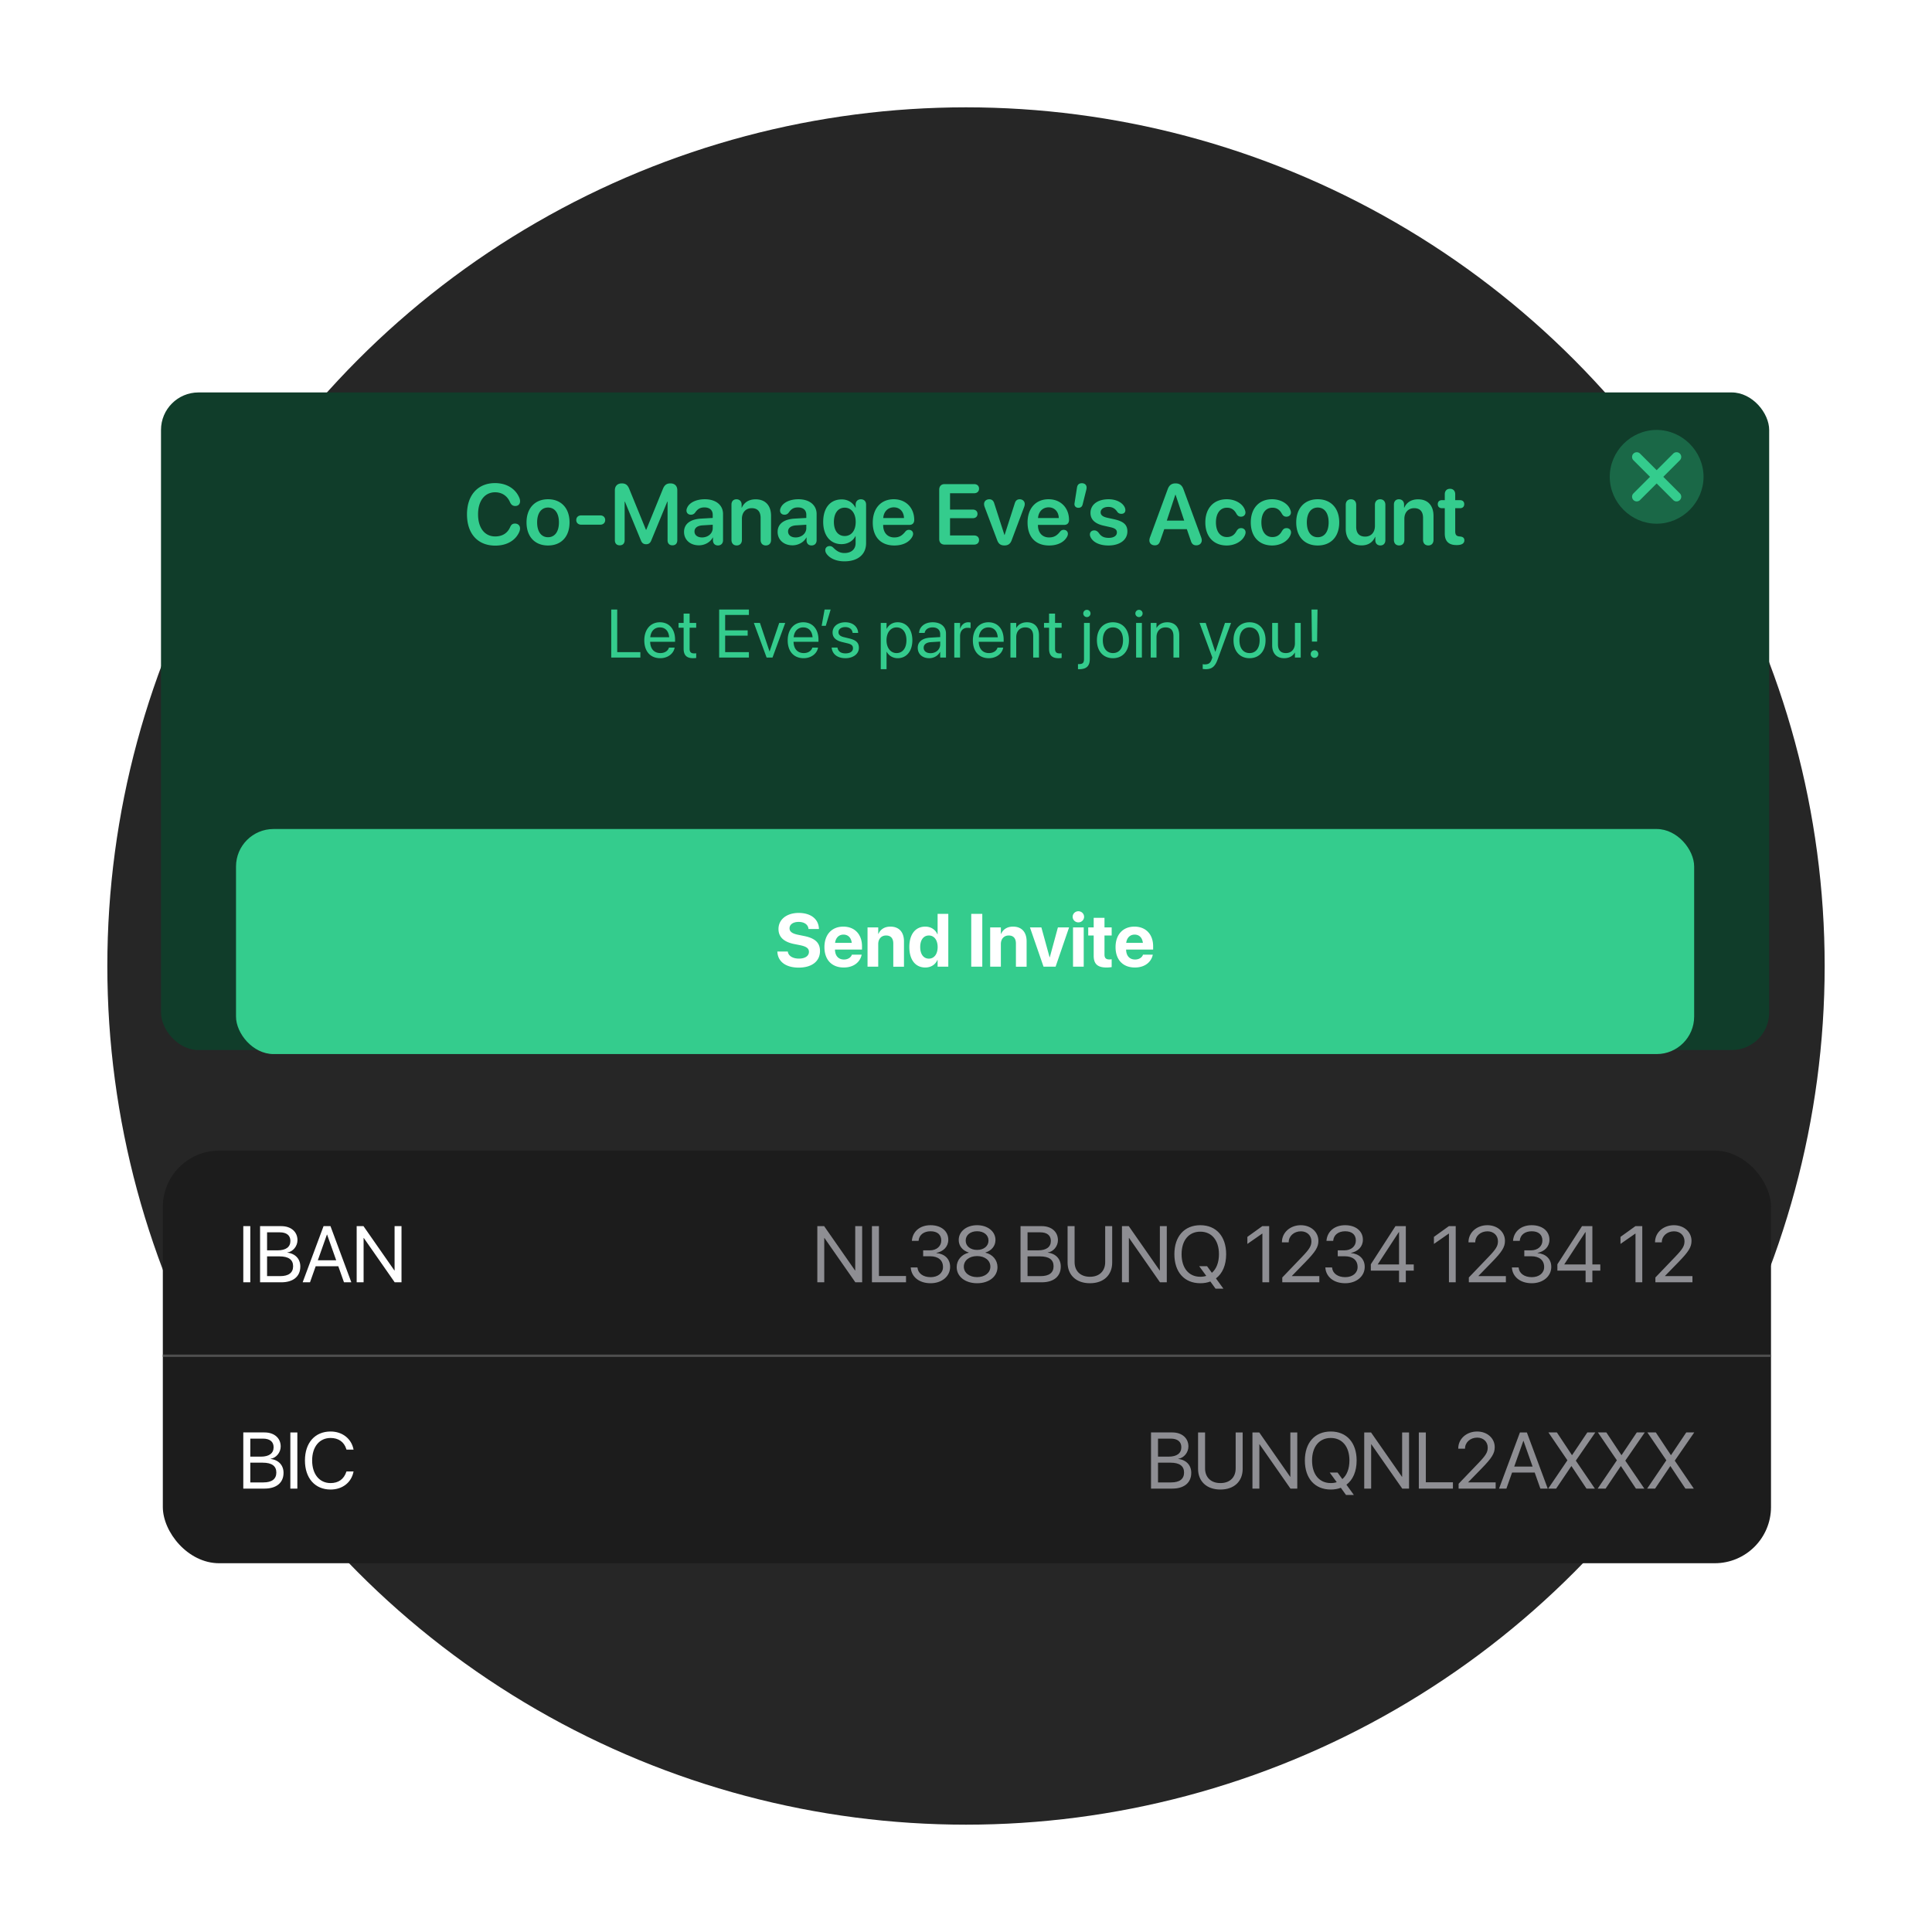
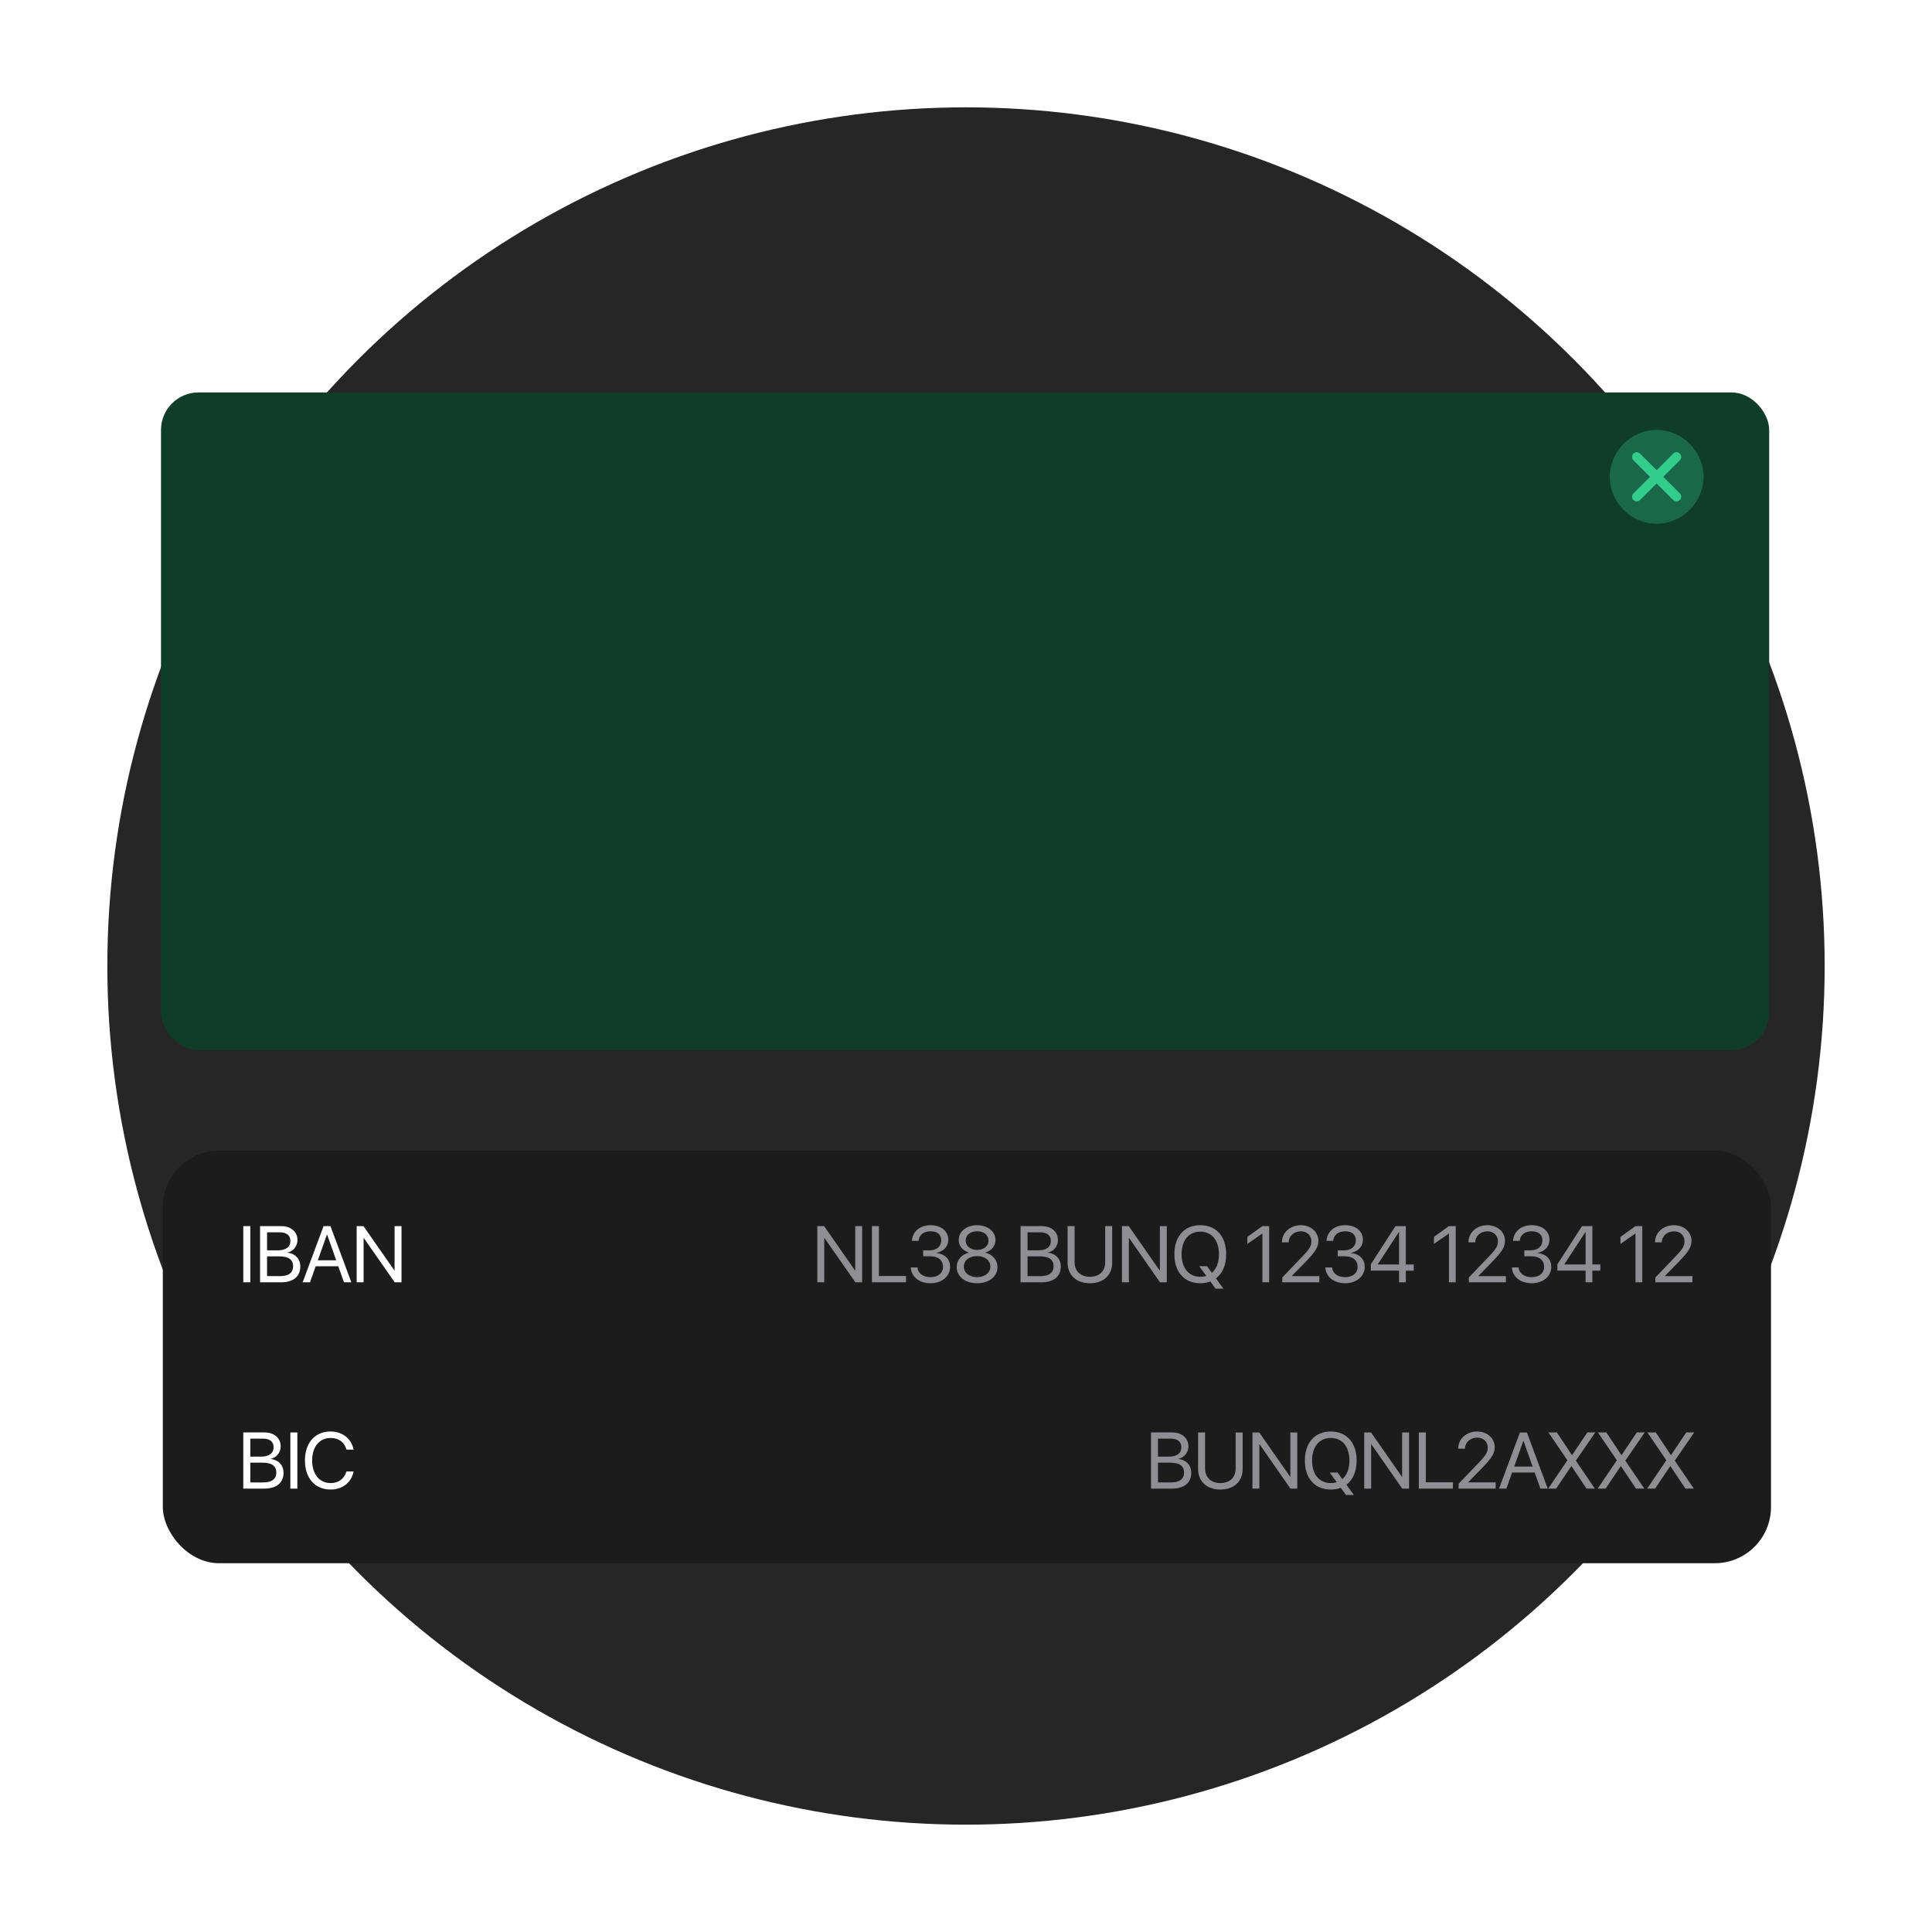
<svg xmlns="http://www.w3.org/2000/svg" width="576" height="576" fill="none">
  <g clip-path="url(#a)">
    <circle cx="288" cy="288" r="256" fill="#262626" />
    <rect width="479.455" height="123.009" x="48.545" y="343.047" fill="#1C1C1C" rx="16.774" />
    <path fill="#fff" d="M72.535 382.301v-16.743h2.088v16.743h-2.088Zm5.002 0v-16.743h6.346c2.866 0 4.804 1.67 4.804 4.177v.023c0 1.729-1.3 3.411-3.028 3.655v.046c2.413.279 3.875 1.903 3.875 4.119v.024c0 2.947-2.112 4.699-5.674 4.699h-6.323Zm5.87-14.899h-3.782v5.373h3.133c2.471 0 3.817-.987 3.817-2.797v-.023c0-1.648-1.148-2.553-3.167-2.553Zm-.057 7.171h-3.725v5.883h3.922c2.506 0 3.84-1.01 3.84-2.936v-.023c0-1.938-1.369-2.924-4.037-2.924Zm6.881 7.728 6.231-16.743h2.066l6.219 16.743h-2.193l-1.694-4.792h-6.742l-1.694 4.792h-2.193Zm7.24-14.237-2.715 7.669h5.477l-2.715-7.669h-.046Zm8.866 14.237v-16.743h2.031l9.213 13.215h.058v-13.215h2.065v16.743h-2.03l-9.213-13.216h-.058v13.216h-2.066Z" />
    <path fill="#8E8E93" d="M243.675 382.301v-16.743h2.03l9.213 13.215h.058v-13.215h2.065v16.743h-2.03l-9.213-13.216h-.058v13.216h-2.065Zm16.28 0v-16.743h2.088v14.863h8.076v1.88h-10.164Zm17.498.278c-3.458 0-5.697-1.926-5.917-4.571l-.012-.14h2.007l.012.116c.174 1.648 1.682 2.785 3.91 2.785 2.193 0 3.69-1.23 3.69-3.005v-.023c0-2.054-1.474-3.203-3.818-3.203h-2.1v-1.763h2.008c1.995 0 3.388-1.23 3.388-2.901v-.023c0-1.752-1.149-2.762-3.191-2.762-1.973 0-3.377 1.044-3.551 2.738l-.011.117h-2.008l.012-.117c.267-2.726 2.425-4.548 5.558-4.548 3.191 0 5.291 1.775 5.291 4.316v.024c0 2.065-1.462 3.481-3.551 3.921v.047c2.437.209 4.096 1.729 4.096 4.107v.024c0 2.796-2.46 4.861-5.813 4.861Zm13.855 0c-3.55 0-6.08-1.995-6.08-4.803v-.024c0-2.065 1.451-3.782 3.597-4.281v-.047c-1.833-.568-2.993-1.96-2.993-3.724v-.023c0-2.53 2.309-4.398 5.476-4.398 3.168 0 5.477 1.868 5.477 4.398v.023c0 1.764-1.161 3.156-2.994 3.724v.047c2.147.499 3.597 2.216 3.597 4.281v.024c0 2.808-2.529 4.803-6.08 4.803Zm0-9.932c2.019 0 3.4-1.149 3.4-2.773v-.023c0-1.625-1.381-2.773-3.4-2.773s-3.4 1.148-3.4 2.773v.023c0 1.624 1.381 2.773 3.4 2.773Zm0 8.111c2.309 0 3.957-1.3 3.957-3.11v-.023c0-1.834-1.636-3.145-3.957-3.145-2.32 0-3.956 1.311-3.956 3.145v.023c0 1.81 1.647 3.11 3.956 3.11Zm12.951 1.543v-16.743h6.347c2.866 0 4.804 1.67 4.804 4.177v.023c0 1.729-1.3 3.411-3.029 3.655v.046c2.414.279 3.876 1.903 3.876 4.119v.024c0 2.947-2.112 4.699-5.674 4.699h-6.324Zm5.871-14.899h-3.782v5.373h3.133c2.471 0 3.817-.987 3.817-2.797v-.023c0-1.648-1.149-2.553-3.168-2.553Zm-.058 7.171h-3.724v5.883h3.922c2.506 0 3.84-1.01 3.84-2.936v-.023c0-1.938-1.369-2.924-4.038-2.924Zm14.876 8.006c-4.153 0-6.66-2.506-6.66-6.149v-10.872h2.089v10.732c0 2.576 1.671 4.363 4.571 4.363 2.901 0 4.549-1.787 4.549-4.363v-10.732h2.088v10.872c0 3.643-2.483 6.149-6.637 6.149Zm9.551-.278v-16.743h2.03l9.213 13.215h.058v-13.215h2.065v16.743h-2.03l-9.213-13.216h-.058v13.216h-2.065Zm23.358.278c-4.758 0-7.728-3.33-7.728-8.644v-.023c0-5.303 2.982-8.633 7.728-8.633 4.734 0 7.704 3.33 7.704 8.633v.023c0 3.249-1.102 5.743-3.04 7.205l2.216 3.052h-2.343l-1.544-2.135c-.893.348-1.903.522-2.993.522Zm0-1.926c.638 0 1.23-.093 1.775-.267l-2.1-2.877h2.344l1.427 1.961c1.346-1.149 2.112-3.087 2.112-5.535v-.023c0-4.108-2.147-6.707-5.558-6.707-3.423 0-5.581 2.588-5.581 6.707v.023c0 4.119 2.146 6.718 5.581 6.718Zm18.509 1.648v-14.527h-.047l-4.432 3.086v-2.1l4.455-3.202h2.043v16.743h-2.019Zm5.93 0v-1.439l5.894-6.15c2.263-2.355 2.785-3.26 2.785-4.652v-.024c-.012-1.705-1.3-2.935-3.121-2.935-2.089 0-3.644 1.439-3.644 3.237v.058h-2.019v-.07c0-2.9 2.507-5.047 5.628-5.047 3.028 0 5.244 2.031 5.244 4.653v.023c0 1.833-.847 3.214-3.921 6.359l-3.98 4.084v.046h8.18v1.857h-11.046Zm18.763.278c-3.458 0-5.697-1.926-5.918-4.571l-.011-.14h2.007l.012.116c.174 1.648 1.682 2.785 3.91 2.785 2.193 0 3.69-1.23 3.69-3.005v-.023c0-2.054-1.474-3.203-3.818-3.203h-2.1v-1.763h2.007c1.996 0 3.389-1.23 3.389-2.901v-.023c0-1.752-1.149-2.762-3.191-2.762-1.973 0-3.377 1.044-3.551 2.738l-.011.117h-2.008l.012-.117c.267-2.726 2.425-4.548 5.558-4.548 3.191 0 5.291 1.775 5.291 4.316v.024c0 2.065-1.462 3.481-3.551 3.921v.047c2.437.209 4.096 1.729 4.096 4.107v.024c0 2.796-2.46 4.861-5.813 4.861Zm16.048-.278v-3.481h-8.412v-1.891l7.345-11.371h3.086v11.429h2.367v1.833h-2.367v3.481h-2.019Zm-6.347-5.314h6.347v-9.643h-.07l-6.277 9.596v.047Zm21.224 5.314v-14.527h-.046l-4.433 3.086v-2.1l4.456-3.202h2.042v16.743h-2.019Zm5.93 0v-1.439l5.895-6.15c2.262-2.355 2.784-3.26 2.784-4.652v-.024c-.011-1.705-1.299-2.935-3.121-2.935-2.088 0-3.643 1.439-3.643 3.237v.058h-2.019v-.07c0-2.9 2.506-5.047 5.627-5.047 3.029 0 5.245 2.031 5.245 4.653v.023c0 1.833-.847 3.214-3.922 6.359l-3.98 4.084v.046h8.18v1.857h-11.046Zm18.763.278c-3.457 0-5.697-1.926-5.917-4.571l-.012-.14h2.008l.011.116c.174 1.648 1.683 2.785 3.91 2.785 2.193 0 3.69-1.23 3.69-3.005v-.023c0-2.054-1.473-3.203-3.817-3.203h-2.1v-1.763h2.007c1.996 0 3.388-1.23 3.388-2.901v-.023c0-1.752-1.149-2.762-3.191-2.762-1.972 0-3.376 1.044-3.55 2.738l-.012.117h-2.007l.011-.117c.267-2.726 2.425-4.548 5.558-4.548 3.191 0 5.291 1.775 5.291 4.316v.024c0 2.065-1.462 3.481-3.55 3.921v.047c2.436.209 4.096 1.729 4.096 4.107v.024c0 2.796-2.46 4.861-5.814 4.861Zm16.048-.278v-3.481h-8.412v-1.891l7.345-11.371h3.086v11.429h2.367v1.833h-2.367v3.481h-2.019Zm-6.346-5.314h6.346v-9.643h-.069l-6.277 9.596v.047Zm21.224 5.314v-14.527h-.047l-4.432 3.086v-2.1l4.455-3.202h2.043v16.743h-2.019Zm5.93 0v-1.439l5.894-6.15c2.263-2.355 2.785-3.26 2.785-4.652v-.024c-.012-1.705-1.3-2.935-3.121-2.935-2.089 0-3.644 1.439-3.644 3.237v.058h-2.019v-.07c0-2.9 2.507-5.047 5.628-5.047 3.028 0 5.244 2.031 5.244 4.653v.023c0 1.833-.847 3.214-3.921 6.359l-3.98 4.084v.046h8.18v1.857h-11.046Z" />
-     <path stroke="#4F4F4F" stroke-width=".699" d="M48.545 404.201H528" />
    <path fill="#fff" d="M72.535 443.805v-16.744h6.347c2.865 0 4.803 1.671 4.803 4.178v.023c0 1.729-1.3 3.411-3.028 3.655v.046c2.413.279 3.875 1.903 3.875 4.119v.023c0 2.948-2.112 4.7-5.674 4.7h-6.323Zm5.87-14.899h-3.782v5.373h3.133c2.471 0 3.817-.987 3.817-2.797v-.023c0-1.648-1.148-2.553-3.167-2.553Zm-.057 7.171h-3.725v5.883h3.922c2.506 0 3.84-1.01 3.84-2.936v-.023c0-1.938-1.369-2.924-4.037-2.924Zm8.216 7.728v-16.744h2.088v16.744h-2.088Zm11.998.278c-4.653 0-7.646-3.388-7.646-8.656v-.011c0-5.268 2.982-8.633 7.646-8.633 3.481 0 6.185 2.112 6.823 5.279l.023.116h-2.112l-.081-.255c-.65-2.03-2.297-3.214-4.653-3.214-3.341 0-5.5 2.634-5.5 6.707v.011c0 4.073 2.17 6.73 5.5 6.73 2.344 0 3.969-1.16 4.699-3.365l.035-.104h2.112l-.023.116c-.638 3.202-3.319 5.279-6.823 5.279Z" />
    <path fill="#8E8E93" d="M343.159 443.805v-16.744h6.347c2.865 0 4.803 1.671 4.803 4.178v.023c0 1.729-1.299 3.411-3.028 3.655v.046c2.413.279 3.875 1.903 3.875 4.119v.023c0 2.948-2.112 4.7-5.674 4.7h-6.323Zm5.871-14.899h-3.783v5.373h3.133c2.471 0 3.817-.987 3.817-2.797v-.023c0-1.648-1.148-2.553-3.167-2.553Zm-.058 7.171h-3.725v5.883h3.922c2.506 0 3.841-1.01 3.841-2.936v-.023c0-1.938-1.369-2.924-4.038-2.924Zm14.876 8.006c-4.154 0-6.66-2.506-6.66-6.149v-10.873h2.088v10.733c0 2.576 1.671 4.363 4.572 4.363s4.548-1.787 4.548-4.363v-10.733h2.089v10.873c0 3.643-2.483 6.149-6.637 6.149Zm9.55-.278v-16.744h2.031l9.213 13.216h.058v-13.216h2.065v16.744h-2.031l-9.212-13.216h-.058v13.216h-2.066Zm23.358.278c-4.757 0-7.727-3.33-7.727-8.644v-.023c0-5.303 2.982-8.633 7.727-8.633 4.734 0 7.705 3.33 7.705 8.633v.023c0 3.249-1.103 5.743-3.04 7.205l2.216 3.052h-2.344l-1.543-2.135c-.894.348-1.903.522-2.994.522Zm0-1.926c.638 0 1.23-.093 1.775-.267l-2.1-2.877h2.344l1.427 1.961c1.346-1.149 2.112-3.087 2.112-5.535v-.023c0-4.108-2.146-6.707-5.558-6.707-3.423 0-5.581 2.588-5.581 6.707v.023c0 4.119 2.147 6.718 5.581 6.718Zm9.968 1.648v-16.744h2.031l9.213 13.216h.058v-13.216h2.065v16.744h-2.031l-9.212-13.216h-.058v13.216h-2.066Zm16.28 0v-16.744h2.089v14.864h8.076v1.88h-10.165Zm11.86 0v-1.439l5.894-6.15c2.263-2.355 2.785-3.26 2.785-4.653v-.023c-.012-1.705-1.3-2.935-3.121-2.935-2.089 0-3.644 1.438-3.644 3.237v.058h-2.019v-.07c0-2.9 2.507-5.047 5.628-5.047 3.028 0 5.244 2.031 5.244 4.653v.023c0 1.833-.847 3.214-3.922 6.359l-3.979 4.084v.046h8.18v1.857h-11.046Zm12.056 0 6.231-16.744h2.065l6.22 16.744h-2.193l-1.694-4.792h-6.742l-1.694 4.792h-2.193Zm7.241-14.237-2.716 7.669h5.477l-2.715-7.669h-.046Zm7.415 14.237 5.709-8.413v-.046l-5.639-8.285h2.517l4.479 6.742h.07l4.525-6.742h2.379l-5.79 8.389v.047l5.662 8.308h-2.506l-4.456-6.684h-.069l-4.514 6.684h-2.367Zm14.748 0 5.709-8.413v-.046l-5.639-8.285h2.518l4.479 6.742h.069l4.526-6.742h2.378l-5.79 8.389v.047l5.662 8.308h-2.506l-4.455-6.684h-.07l-4.514 6.684h-2.367Zm14.749 0 5.709-8.413v-.046l-5.639-8.285h2.517l4.479 6.742h.07l4.525-6.742h2.379l-5.79 8.389v.047l5.662 8.308h-2.506l-4.456-6.684h-.069l-4.514 6.684h-2.367Z" />
    <rect width="479.455" height="196.058" x="48" y="117" fill="#103D2A" rx="11.183" />
-     <path fill="#34CC8D" d="M147.652 162.667c-5.213 0-8.425-3.537-8.425-9.325 0-5.75 3.262-9.312 8.362-9.312 3.338 0 5.975 1.562 7.163 4.2.2.412.3.837.3 1.212 0 .863-.563 1.413-1.425 1.413-.738 0-1.225-.35-1.575-1.138-.838-1.937-2.475-2.95-4.438-2.95-3.1 0-5.087 2.55-5.087 6.575 0 4.05 1.975 6.588 5.1 6.588 2.062 0 3.65-.9 4.475-2.8.325-.738.737-1.038 1.437-1.038.888 0 1.5.588 1.5 1.438 0 .412-.1.787-.3 1.212-1.15 2.45-3.712 3.925-7.087 3.925Zm15.737-.037c-3.887 0-6.412-2.588-6.412-6.888 0-4.275 2.55-6.9 6.412-6.9 3.863 0 6.413 2.613 6.413 6.9 0 4.3-2.525 6.888-6.413 6.888Zm0-2.463c1.975 0 3.25-1.6 3.25-4.425 0-2.812-1.275-4.425-3.25-4.425-1.962 0-3.25 1.613-3.25 4.425 0 2.825 1.275 4.425 3.25 4.425Zm9.9-3.737c-.85 0-1.487-.525-1.487-1.388 0-.862.637-1.387 1.487-1.387h5.65c.863 0 1.488.525 1.488 1.387 0 .863-.625 1.388-1.488 1.388h-5.65Zm11.475 6.15c-.912 0-1.45-.563-1.45-1.513v-14.9c0-1.275.788-2.05 2.075-2.05 1.113 0 1.75.475 2.225 1.675l4.963 12.15h.1l4.95-12.15c.475-1.187 1.125-1.675 2.25-1.675 1.287 0 2.05.763 2.05 2.05v14.9c0 .95-.538 1.513-1.45 1.513-.913 0-1.45-.563-1.45-1.513v-11.5h-.088l-4.787 11.6c-.313.75-.775 1.088-1.525 1.088-.738 0-1.225-.338-1.525-1.075l-4.788-11.613h-.087v11.5c0 .95-.55 1.513-1.463 1.513Zm23.6 0c-2.562 0-4.425-1.613-4.425-4 0-2.35 1.813-3.763 5.038-3.963l3.512-.2v-.95c0-1.387-.937-2.187-2.475-2.187-1.212 0-2 .412-2.775 1.55a1.496 1.496 0 0 1-1.262.625c-.763 0-1.313-.5-1.313-1.25 0-.288.075-.563.213-.85.675-1.538 2.725-2.513 5.262-2.513 3.288 0 5.425 1.738 5.425 4.4v7.813c0 1-.637 1.562-1.512 1.562-.85 0-1.438-.512-1.488-1.437v-.925h-.062c-.763 1.437-2.425 2.325-4.138 2.325Zm.95-2.35c1.75 0 3.175-1.175 3.175-2.775v-1.013l-3.075.188c-1.5.1-2.362.775-2.362 1.825 0 1.087.912 1.775 2.262 1.775Zm10.313 2.387c-.913 0-1.55-.587-1.55-1.637v-10.55c0-.963.562-1.575 1.487-1.575.913 0 1.538.612 1.538 1.575v.925h.062c.713-1.575 2.088-2.488 4.125-2.488 2.925 0 4.588 1.875 4.588 4.938v7.175c0 1.05-.638 1.637-1.55 1.637-.913 0-1.563-.587-1.563-1.637v-6.55c0-1.875-.875-2.925-2.65-2.925-1.787 0-2.925 1.287-2.925 3.187v6.288c0 1.05-.65 1.637-1.562 1.637Zm16.637-.037c-2.562 0-4.425-1.613-4.425-4 0-2.35 1.813-3.763 5.038-3.963l3.512-.2v-.95c0-1.387-.937-2.187-2.475-2.187-1.212 0-2 .412-2.775 1.55a1.496 1.496 0 0 1-1.262.625c-.763 0-1.313-.5-1.313-1.25 0-.288.075-.563.213-.85.675-1.538 2.725-2.513 5.262-2.513 3.288 0 5.425 1.738 5.425 4.4v7.813c0 1-.637 1.562-1.512 1.562-.85 0-1.438-.512-1.488-1.437v-.925h-.062c-.763 1.437-2.425 2.325-4.138 2.325Zm.95-2.35c1.75 0 3.175-1.175 3.175-2.775v-1.013l-3.075.188c-1.5.1-2.362.775-2.362 1.825 0 1.087.912 1.775 2.262 1.775Zm14.475 7.125c-2.537-.013-4.487-.988-5.375-2.413a1.752 1.752 0 0 1-.262-.937c0-.688.512-1.2 1.3-1.2.437 0 .75.15 1.137.525 1.038 1.037 1.963 1.537 3.225 1.55 2.113.025 3.375-1.163 3.375-2.925v-2.113h-.062c-.688 1.425-2.25 2.388-4.15 2.388-3.325 0-5.45-2.575-5.45-6.65 0-4.15 2.1-6.688 5.512-6.688 1.888 0 3.35.975 4.113 2.475h.05v-.925c0-1.025.675-1.587 1.562-1.587.9 0 1.55.562 1.55 1.587v11.5c0 3.338-2.437 5.438-6.525 5.413Zm.138-7.55c1.987 0 3.287-1.613 3.287-4.2 0-2.575-1.3-4.25-3.287-4.25-1.963 0-3.213 1.65-3.213 4.25 0 2.625 1.25 4.2 3.213 4.2Zm14.812 2.825c-4.05 0-6.437-2.538-6.437-6.838 0-4.225 2.437-6.95 6.262-6.95 3.625 0 6.1 2.575 6.1 6.175 0 .925-.525 1.475-1.45 1.475h-7.812v.1c0 2.213 1.287 3.638 3.312 3.638 1.4 0 2.313-.488 3.313-1.763.325-.362.612-.5 1.05-.5.7 0 1.25.45 1.25 1.2 0 .238-.075.513-.213.788-.875 1.687-2.85 2.675-5.375 2.675Zm-3.312-8.188h6.187c-.062-1.925-1.287-3.187-3.037-3.187s-3.025 1.287-3.15 3.187Zm18.3 7.925c-1 0-1.613-.625-1.613-1.675v-14.687c0-1.05.613-1.675 1.613-1.675h8.787c.888 0 1.475.525 1.475 1.362 0 .838-.587 1.363-1.475 1.363h-7.175v4.875h6.8c.825 0 1.388.487 1.388 1.275 0 .787-.55 1.287-1.388 1.287h-6.8v5.15h7.175c.888 0 1.475.525 1.475 1.363 0 .837-.587 1.362-1.475 1.362h-8.787Zm17.85.25c-1.15 0-1.775-.462-2.188-1.587l-3.725-9.875a2.672 2.672 0 0 1-.175-.888c0-.85.663-1.412 1.563-1.412.737 0 1.237.4 1.475 1.237l3.025 9.388h.062l3.025-9.413c.238-.825.738-1.212 1.463-1.212.875 0 1.512.6 1.512 1.4 0 .287-.062.587-.162.85l-3.725 9.925c-.388 1.087-1.05 1.587-2.15 1.587Zm13.312.013c-4.05 0-6.437-2.538-6.437-6.838 0-4.225 2.437-6.95 6.262-6.95 3.625 0 6.1 2.575 6.1 6.175 0 .925-.525 1.475-1.45 1.475h-7.812v.1c0 2.213 1.287 3.638 3.312 3.638 1.4 0 2.313-.488 3.313-1.763.325-.362.612-.5 1.05-.5.7 0 1.25.45 1.25 1.2 0 .238-.075.513-.213.788-.875 1.687-2.85 2.675-5.375 2.675Zm-3.312-8.188h6.187c-.062-1.925-1.287-3.187-3.037-3.187s-3.025 1.287-3.15 3.187Zm12.025-3.05c-.738 0-1.2-.487-1.163-1.15 0-.137.013-.212.025-.262l.725-4.613c.138-.912.65-1.3 1.463-1.3.837 0 1.4.5 1.4 1.288 0 .237-.038.45-.1.712l-1.063 4.25c-.162.725-.55 1.075-1.287 1.075Zm8.962 11.238c-2.8 0-4.762-1.075-5.4-2.663a1.683 1.683 0 0 1-.125-.612c0-.75.55-1.225 1.3-1.225.513 0 .95.237 1.35.762.7 1.013 1.5 1.463 2.988 1.463 1.45 0 2.412-.613 2.412-1.613 0-.8-.5-1.237-1.862-1.55l-2.15-.487c-2.588-.588-3.863-1.863-3.863-3.788 0-2.462 2.125-4.075 5.4-4.075 2.55 0 4.525 1.25 4.938 2.775.037.163.062.313.062.463 0 .65-.412 1.112-1.2 1.112-.45 0-.9-.162-1.187-.575-.613-.912-1.375-1.487-2.688-1.487-1.362 0-2.3.662-2.3 1.612 0 .775.575 1.3 1.95 1.613l2.113.462c2.8.638 3.912 1.65 3.912 3.613 0 2.537-2.275 4.2-5.65 4.2Zm13.838-.05c-.988 0-1.625-.575-1.625-1.488 0-.25.062-.6.212-.987l5.238-14.238c.437-1.2 1.162-1.75 2.337-1.75 1.188 0 1.913.525 2.363 1.738l5.249 14.25c.15.412.213.7.213.987 0 .875-.675 1.488-1.613 1.488-.874 0-1.362-.4-1.649-1.363l-1.188-3.45h-6.737l-1.188 3.425c-.3.975-.775 1.388-1.612 1.388Zm3.562-7.363h5.188l-2.563-7.7h-.087l-2.538 7.7Zm17.862 7.413c-3.875 0-6.375-2.625-6.375-6.875 0-4.225 2.488-6.913 6.35-6.913 2.6 0 4.813 1.338 5.45 3.2.1.263.163.525.163.75 0 .775-.588 1.25-1.338 1.25-.625 0-1-.262-1.362-.887-.663-1.213-1.538-1.788-2.825-1.788-2 0-3.275 1.663-3.275 4.375 0 2.75 1.287 4.375 3.262 4.375 1.375 0 2.225-.637 2.825-1.7.425-.7.763-.962 1.438-.962.737 0 1.312.5 1.312 1.275 0 .237-.062.5-.187.8-.738 1.812-2.938 3.1-5.438 3.1Zm13.55 0c-3.875 0-6.375-2.625-6.375-6.875 0-4.225 2.488-6.913 6.35-6.913 2.6 0 4.813 1.338 5.45 3.2.1.263.163.525.163.75 0 .775-.588 1.25-1.338 1.25-.625 0-1-.262-1.362-.887-.663-1.213-1.538-1.788-2.825-1.788-2 0-3.275 1.663-3.275 4.375 0 2.75 1.287 4.375 3.262 4.375 1.375 0 2.225-.637 2.825-1.7.425-.7.763-.962 1.438-.962.737 0 1.312.5 1.312 1.275 0 .237-.062.5-.187.8-.738 1.812-2.938 3.1-5.438 3.1Zm13.588 0c-3.888 0-6.413-2.588-6.413-6.888 0-4.275 2.55-6.9 6.413-6.9 3.862 0 6.412 2.613 6.412 6.9 0 4.3-2.525 6.888-6.412 6.888Zm0-2.463c1.975 0 3.25-1.6 3.25-4.425 0-2.812-1.275-4.425-3.25-4.425-1.963 0-3.25 1.613-3.25 4.425 0 2.825 1.275 4.425 3.25 4.425Zm13.05 2.438c-2.875 0-4.7-1.863-4.7-4.925v-7.188c0-1.037.637-1.637 1.55-1.637.912 0 1.562.6 1.562 1.65v6.55c0 1.9.925 2.925 2.675 2.925 1.8 0 2.913-1.275 2.913-3.2v-6.288c0-1.037.65-1.637 1.562-1.637.9 0 1.55.6 1.55 1.65v10.537c0 1-.6 1.575-1.487 1.575-.9 0-1.513-.575-1.513-1.575v-.975h-.062c-.7 1.613-2.038 2.538-4.05 2.538Zm11.212.012c-.912 0-1.55-.587-1.55-1.637v-10.55c0-.963.563-1.575 1.488-1.575.912 0 1.537.612 1.537 1.575v.925h.063c.712-1.575 2.087-2.488 4.125-2.488 2.925 0 4.587 1.875 4.587 4.938v7.175c0 1.05-.637 1.637-1.55 1.637-.912 0-1.562-.587-1.562-1.637v-6.55c0-1.875-.875-2.925-2.65-2.925-1.788 0-2.925 1.287-2.925 3.187v6.288c0 1.05-.65 1.637-1.563 1.637Zm13.613-3.525v-7.575h-.838c-.775 0-1.25-.462-1.25-1.212 0-.738.475-1.188 1.25-1.188h.838v-1.762c0-1 .6-1.625 1.562-1.625.95 0 1.55.625 1.55 1.625v1.762h1.438c.775 0 1.25.45 1.25 1.188 0 .75-.475 1.212-1.25 1.212h-1.438v6.9c0 1 .35 1.438 1.25 1.513l.225.025c.825.075 1.25.425 1.25 1.15 0 .912-.8 1.4-2.225 1.4h-.125c-2.312 0-3.487-1.15-3.487-3.413Zm-248.51 36.943v-14.31h1.785v12.704h6.902v1.606h-8.687Zm14.609.198c-2.965 0-4.75-2.072-4.75-5.315v-.01c0-3.193 1.825-5.385 4.641-5.385 2.817 0 4.532 2.093 4.532 5.187v.635h-7.427c.039 2.122 1.209 3.361 3.044 3.361 1.309 0 2.231-.654 2.529-1.537l.03-.089h1.695l-.02.099c-.337 1.706-2.023 3.054-4.274 3.054Zm-.119-9.182c-1.497 0-2.667 1.021-2.856 2.945h5.643c-.169-2.003-1.279-2.945-2.787-2.945Zm9.919 9.182c-1.894 0-2.826-.852-2.826-2.826v-6.257h-1.508v-1.428h1.508v-2.787h1.785v2.787h1.963v1.428h-1.963v6.247c0 1.101.486 1.408 1.408 1.408.208 0 .406-.029.555-.039v1.398c-.218.03-.585.069-.922.069Zm7.768-.198v-14.31h8.866v1.607h-7.081v4.591h6.714v1.587h-6.714v4.919h7.081v1.606h-8.866Zm14.144 0-3.799-10.313h1.815l2.846 8.479h.04l2.856-8.479h1.795l-3.788 10.313h-1.765Zm11.039.198c-2.965 0-4.75-2.072-4.75-5.315v-.01c0-3.193 1.824-5.385 4.641-5.385 2.816 0 4.532 2.093 4.532 5.187v.635h-7.428c.04 2.122 1.21 3.361 3.044 3.361 1.309 0 2.232-.654 2.529-1.537l.03-.089h1.696l-.02.099c-.337 1.706-2.023 3.054-4.274 3.054Zm-.119-9.182c-1.498 0-2.668 1.021-2.856 2.945h5.642c-.168-2.003-1.279-2.945-2.786-2.945Zm5.495-.476.873-4.85h1.805l-1.448 4.85h-1.23Zm7.093 9.658c-2.43 0-3.898-1.239-4.106-3.084l-.01-.089h1.726l.02.099c.208 1.032.971 1.637 2.38 1.637 1.398 0 2.231-.586 2.231-1.518v-.01c0-.743-.387-1.16-1.557-1.447l-1.636-.397c-1.944-.466-2.886-1.369-2.886-2.856v-.01c0-1.775 1.557-3.035 3.788-3.035 2.261 0 3.699 1.319 3.828 3.045l.01.129H254.2l-.01-.07c-.139-1.001-.903-1.666-2.182-1.666-1.249 0-2.023.605-2.023 1.518v.01c0 .704.466 1.19 1.607 1.467l1.636.397c2.082.506 2.836 1.329 2.836 2.796v.01c0 1.805-1.706 3.074-4.006 3.074Zm10.525 3.273v-13.784h1.726v1.745h.039c.645-1.2 1.795-1.944 3.273-1.944 2.638 0 4.383 2.103 4.383 5.355v.01c0 3.253-1.765 5.345-4.354 5.345-1.457 0-2.657-.733-3.302-1.923h-.039v5.196h-1.726Zm4.701-4.8c1.824 0 2.955-1.467 2.955-3.818v-.01c0-2.37-1.131-3.827-2.955-3.827-1.746 0-2.985 1.517-2.985 3.827v.01c0 2.301 1.249 3.818 2.985 3.818Zm9.759 1.527c-2.052 0-3.431-1.239-3.431-3.113v-.02c0-1.755 1.369-2.856 3.739-2.995l2.955-.169v-.862c0-1.26-.823-2.023-2.261-2.023-1.329 0-2.162.634-2.36 1.557l-.02.089h-1.666l.01-.109c.149-1.696 1.626-3.065 4.056-3.065 2.439 0 3.967 1.319 3.967 3.382v7.13h-1.726v-1.676h-.04c-.605 1.131-1.844 1.874-3.223 1.874Zm-1.666-3.113c0 .991.814 1.616 2.053 1.616 1.627 0 2.876-1.121 2.876-2.618v-.843l-2.757.169c-1.378.079-2.172.694-2.172 1.656v.02Zm9.126 2.915v-10.313h1.725v1.745h.04c.347-1.19 1.239-1.944 2.4-1.944.297 0 .555.05.694.07v1.676c-.139-.05-.506-.099-.922-.099-1.339 0-2.212.932-2.212 2.499v6.366h-1.725Zm10.295.198c-2.965 0-4.75-2.072-4.75-5.315v-.01c0-3.193 1.825-5.385 4.641-5.385s4.532 2.093 4.532 5.187v.635h-7.428c.04 2.122 1.21 3.361 3.045 3.361 1.309 0 2.231-.654 2.529-1.537l.029-.089h1.696l-.02.099c-.337 1.706-2.023 3.054-4.274 3.054Zm-.119-9.182c-1.497 0-2.667 1.021-2.856 2.945h5.643c-.169-2.003-1.28-2.945-2.787-2.945Zm6.567 8.984v-10.313h1.725v1.467h.04c.555-.961 1.606-1.666 3.173-1.666 2.261 0 3.57 1.468 3.57 3.818v6.694h-1.725v-6.386c0-1.676-.784-2.598-2.37-2.598-1.627 0-2.688 1.16-2.688 2.915v6.069h-1.725Zm14.341.198c-1.894 0-2.826-.852-2.826-2.826v-6.257h-1.507v-1.428h1.507v-2.787h1.785v2.787h1.963v1.428h-1.963v6.247c0 1.101.486 1.408 1.408 1.408.208 0 .407-.029.555-.039v1.398c-.218.03-.585.069-.922.069Zm8.453-12.257a1.083 1.083 0 0 1-1.081-1.08c0-.605.486-1.081 1.081-1.081a1.07 1.07 0 0 1 1.081 1.081c0 .595-.476 1.08-1.081 1.08Zm-2.33 15.54c-.11 0-.219 0-.328-.01v-1.517h.268c1.121 0 1.527-.347 1.527-1.498v-10.769h1.726v10.749c0 2.093-.992 3.045-3.193 3.045Zm10.097-3.283c-2.866 0-4.78-2.072-4.78-5.355v-.019c0-3.283 1.924-5.336 4.77-5.336 2.846 0 4.78 2.043 4.78 5.336v.019c0 3.293-1.924 5.355-4.77 5.355Zm.01-1.527c1.814 0 2.994-1.408 2.994-3.828v-.019c0-2.42-1.19-3.808-3.014-3.808-1.795 0-3.005 1.398-3.005 3.808v.019c0 2.43 1.2 3.828 3.025 3.828Zm7.756-10.73a1.083 1.083 0 0 1-1.081-1.08c0-.605.486-1.081 1.081-1.081a1.07 1.07 0 0 1 1.081 1.081c0 .595-.476 1.08-1.081 1.08Zm-.862 12.059v-10.313h1.725v10.313h-1.725Zm4.355 0v-10.313h1.725v1.467h.04c.555-.961 1.607-1.666 3.173-1.666 2.261 0 3.57 1.468 3.57 3.818v6.694h-1.725v-6.386c0-1.676-.784-2.598-2.37-2.598-1.627 0-2.688 1.16-2.688 2.915v6.069h-1.725Zm16.426 3.471c-.338 0-.704-.04-.923-.079v-1.409c.149.03.347.06.556.06 1.091 0 1.695-.278 2.112-1.448l.208-.585-3.828-10.323h1.845l2.846 8.588h.04l2.856-8.588h1.814l-4.026 10.958c-.734 1.973-1.636 2.826-3.5 2.826Zm13.042-3.273c-2.866 0-4.78-2.072-4.78-5.355v-.019c0-3.283 1.924-5.336 4.77-5.336 2.846 0 4.78 2.043 4.78 5.336v.019c0 3.293-1.924 5.355-4.77 5.355Zm.01-1.527c1.815 0 2.995-1.408 2.995-3.828v-.019c0-2.42-1.19-3.808-3.015-3.808-1.795 0-3.005 1.398-3.005 3.808v.019c0 2.43 1.2 3.828 3.025 3.828Zm10.305 1.527c-2.261 0-3.57-1.467-3.57-3.817v-6.694h1.726v6.386c0 1.676.783 2.598 2.37 2.598 1.626 0 2.687-1.16 2.687-2.915v-6.069h1.726v10.313h-1.726v-1.468h-.04c-.555.962-1.606 1.666-3.173 1.666Zm8.282-4.948-.119-9.56h1.785l-.119 9.56h-1.547Zm.774 4.849a1.118 1.118 0 0 1-1.131-1.13c0-.645.496-1.131 1.131-1.131.645 0 1.13.486 1.13 1.131a1.11 1.11 0 0 1-1.13 1.13Z" />
    <path fill="#34CC8D" fill-opacity=".3" fill-rule="evenodd" d="M493.908 156.136c7.633 0 13.978-6.331 13.978-13.978 0-7.633-6.359-13.978-13.992-13.978-7.647 0-13.964 6.345-13.964 13.978 0 7.647 6.331 13.978 13.978 13.978Z" clip-rule="evenodd" />
    <path fill="#34CC8D" d="M486.989 135.241a1.4 1.4 0 0 1 1.846-.116l.131.116 11.861 11.861a1.398 1.398 0 0 1-1.845 2.094l-.132-.117-11.861-11.861a1.4 1.4 0 0 1 0-1.977Z" />
    <path fill="#34CC8D" d="M486.989 149.075a1.4 1.4 0 0 1-.116-1.845l.116-.132 11.861-11.861a1.398 1.398 0 0 1 2.094 1.845l-.117.132-11.861 11.861a1.398 1.398 0 0 1-1.977 0Z" />
    <g filter="url(#b)">
-       <rect width="434.724" height="67.096" x="70.365" y="223.398" fill="#34CC8D" rx="11.183" />
-       <path fill="#fff" d="M238.115 264.718c-3.746 0-6.16-1.714-6.345-4.619l-.011-.175h3.112l.022.12c.208 1.223 1.507 1.988 3.309 1.988 1.824 0 2.97-.797 2.97-1.999v-.011c0-1.07-.775-1.605-2.73-2.009l-1.66-.327c-3.112-.623-4.685-2.108-4.685-4.478v-.011c0-2.883 2.512-4.783 6.007-4.783 3.647 0 5.886 1.824 6.039 4.587l.011.207h-3.113l-.011-.131c-.163-1.234-1.299-1.987-2.926-1.987-1.693.01-2.709.786-2.709 1.911v.011c0 .993.809 1.572 2.621 1.932l1.671.339c3.298.655 4.783 1.998 4.783 4.477v.011c0 3.025-2.38 4.947-6.355 4.947Zm13.432-.032c-3.582 0-5.755-2.327-5.755-6.072v-.011c0-3.724 2.195-6.105 5.624-6.105s5.58 2.326 5.58 5.865v.982h-8.059c.033 1.868 1.048 2.96 2.675 2.96 1.311 0 2.108-.721 2.337-1.376l.022-.066h2.927l-.033.121c-.36 1.725-1.976 3.702-5.318 3.702Zm-.077-9.807c-1.31 0-2.293.874-2.5 2.457h4.968c-.196-1.616-1.146-2.457-2.468-2.457Zm7.175 9.566v-11.706h3.189v1.922h.066c.6-1.344 1.801-2.163 3.571-2.163 2.577 0 4.04 1.649 4.04 4.39v7.557h-3.189v-6.901c0-1.529-.72-2.403-2.151-2.403-1.431 0-2.337 1.048-2.337 2.577v6.727h-3.189Zm17.222.241c-2.949 0-4.761-2.294-4.761-6.094v-.011c0-3.811 1.812-6.083 4.761-6.083 1.66 0 2.97.852 3.604 2.272h.065v-6.083h3.189v15.758h-3.189v-1.998h-.065c-.623 1.387-1.911 2.239-3.604 2.239Zm1.07-2.643c1.551 0 2.61-1.333 2.61-3.451v-.011c0-2.108-1.07-3.44-2.61-3.44-1.583 0-2.588 1.3-2.588 3.44v.011c0 2.129.994 3.451 2.588 3.451Zm12.624 2.402v-15.758h3.298v15.758h-3.298Zm5.646 0v-11.706h3.189v1.922h.065c.601-1.344 1.802-2.163 3.571-2.163 2.578 0 4.041 1.649 4.041 4.39v7.557h-3.189v-6.901c0-1.529-.721-2.403-2.151-2.403-1.431 0-2.337 1.048-2.337 2.577v6.727h-3.189Zm15.911 0-4.051-11.706h3.407l2.446 8.889h.066l2.413-8.889h3.331l-4.019 11.706h-3.593Zm10.386-13.214c-.961 0-1.704-.753-1.704-1.659 0-.907.743-1.66 1.704-1.66s1.703.753 1.703 1.66c0 .906-.742 1.659-1.703 1.659Zm-1.595 13.214v-11.706h3.189v11.706h-3.189Zm9.982.241c-2.599 0-3.822-1.005-3.822-3.517v-6.028h-1.628v-2.402h1.628v-2.862h3.221v2.862h2.141v2.402h-2.141v5.679c0 1.092.492 1.463 1.453 1.463.283 0 .491-.033.688-.055v2.337a9.906 9.906 0 0 1-1.54.121Zm8.452 0c-3.582 0-5.755-2.327-5.755-6.072v-.011c0-3.724 2.195-6.105 5.624-6.105s5.581 2.326 5.581 5.865v.982h-8.06c.033 1.868 1.049 2.96 2.676 2.96 1.31 0 2.107-.721 2.337-1.376l.022-.066h2.926l-.033.121c-.36 1.725-1.976 3.702-5.318 3.702Zm-.076-9.807c-1.311 0-2.294.874-2.501 2.457h4.969c-.197-1.616-1.147-2.457-2.468-2.457Z" />
-     </g>
+       </g>
  </g>
  <defs>
    <clipPath id="a">
      <path fill="#fff" d="M32 32h512v512H32z" />
    </clipPath>
    <filter id="b" width="434.725" height="90.861" x="70.365" y="223.398" color-interpolation-filters="sRGB" filterUnits="userSpaceOnUse">
      <feFlood flood-opacity="0" result="BackgroundImageFix" />
      <feBlend in="SourceGraphic" in2="BackgroundImageFix" result="shape" />
      <feColorMatrix in="SourceAlpha" result="hardAlpha" values="0 0 0 0 0 0 0 0 0 0 0 0 0 0 0 0 0 0 127 0" />
      <feOffset dy="23.763" />
      <feGaussianBlur stdDeviation="17.473" />
      <feComposite in2="hardAlpha" k2="-1" k3="1" operator="arithmetic" />
      <feColorMatrix values="0 0 0 0 1 0 0 0 0 1 0 0 0 0 1 0 0 0 0.15 0" />
      <feBlend in2="shape" result="effect1_innerShadow_1315_2246" />
    </filter>
  </defs>
</svg>